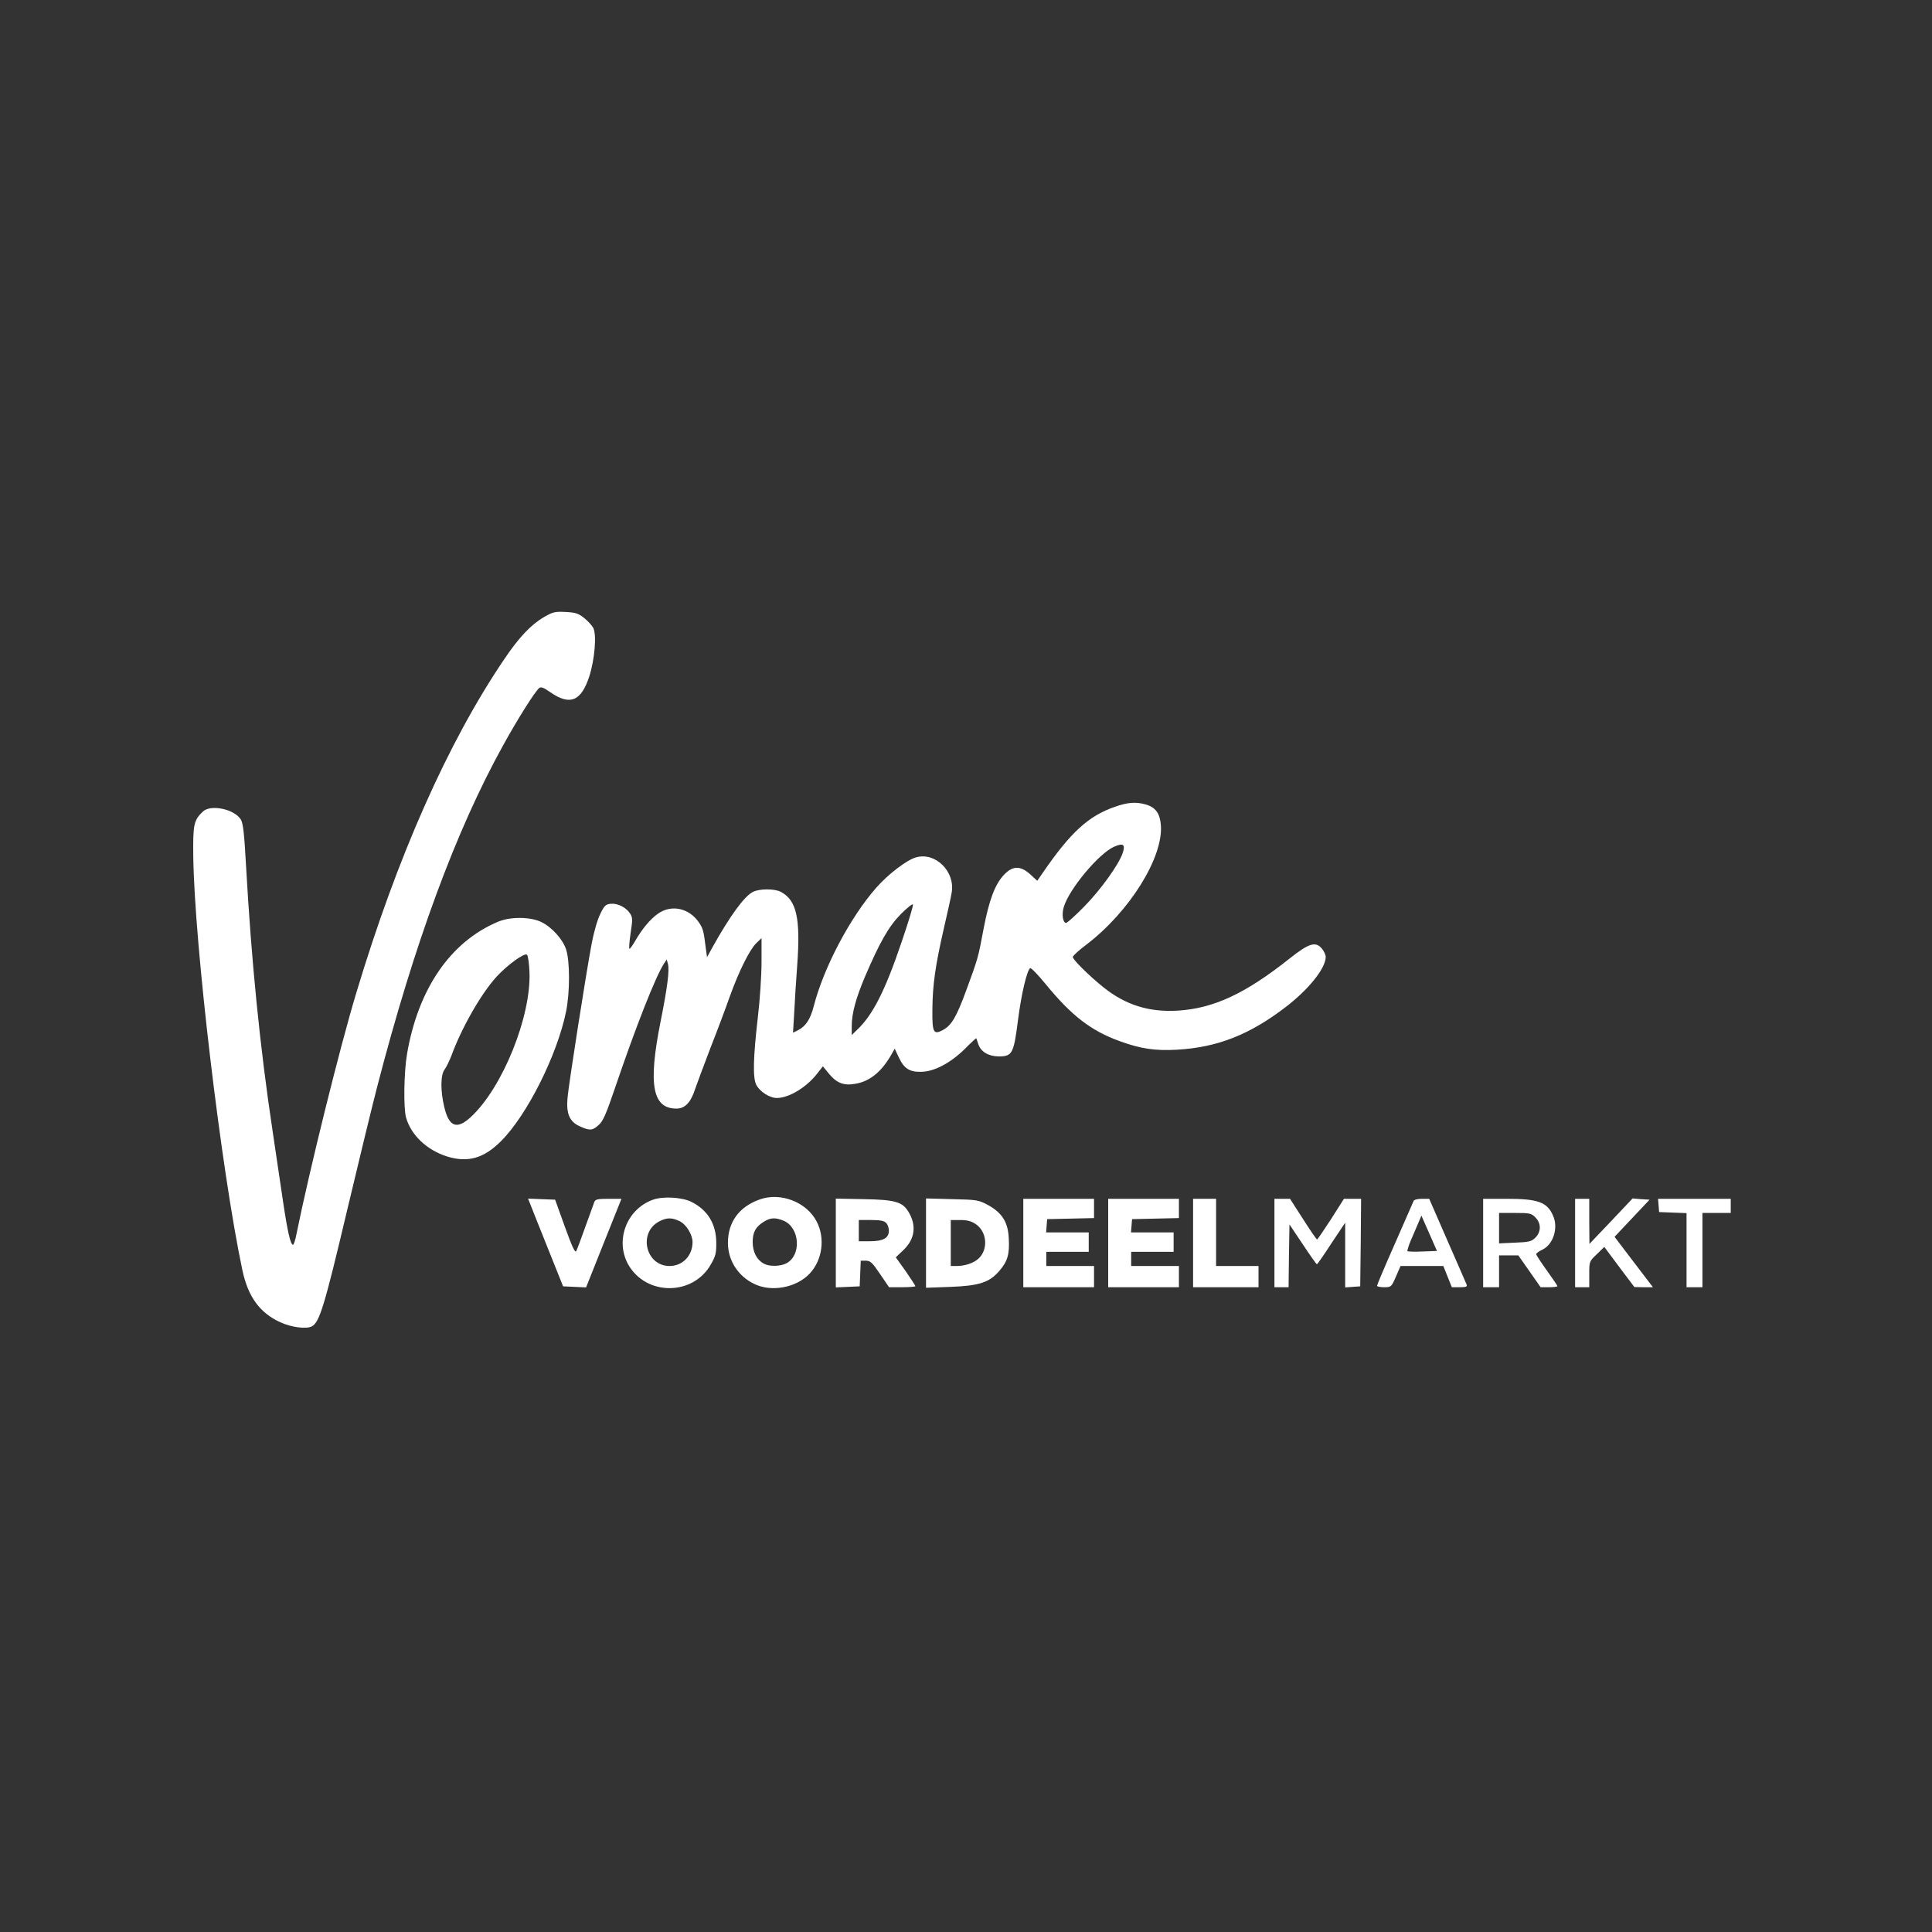
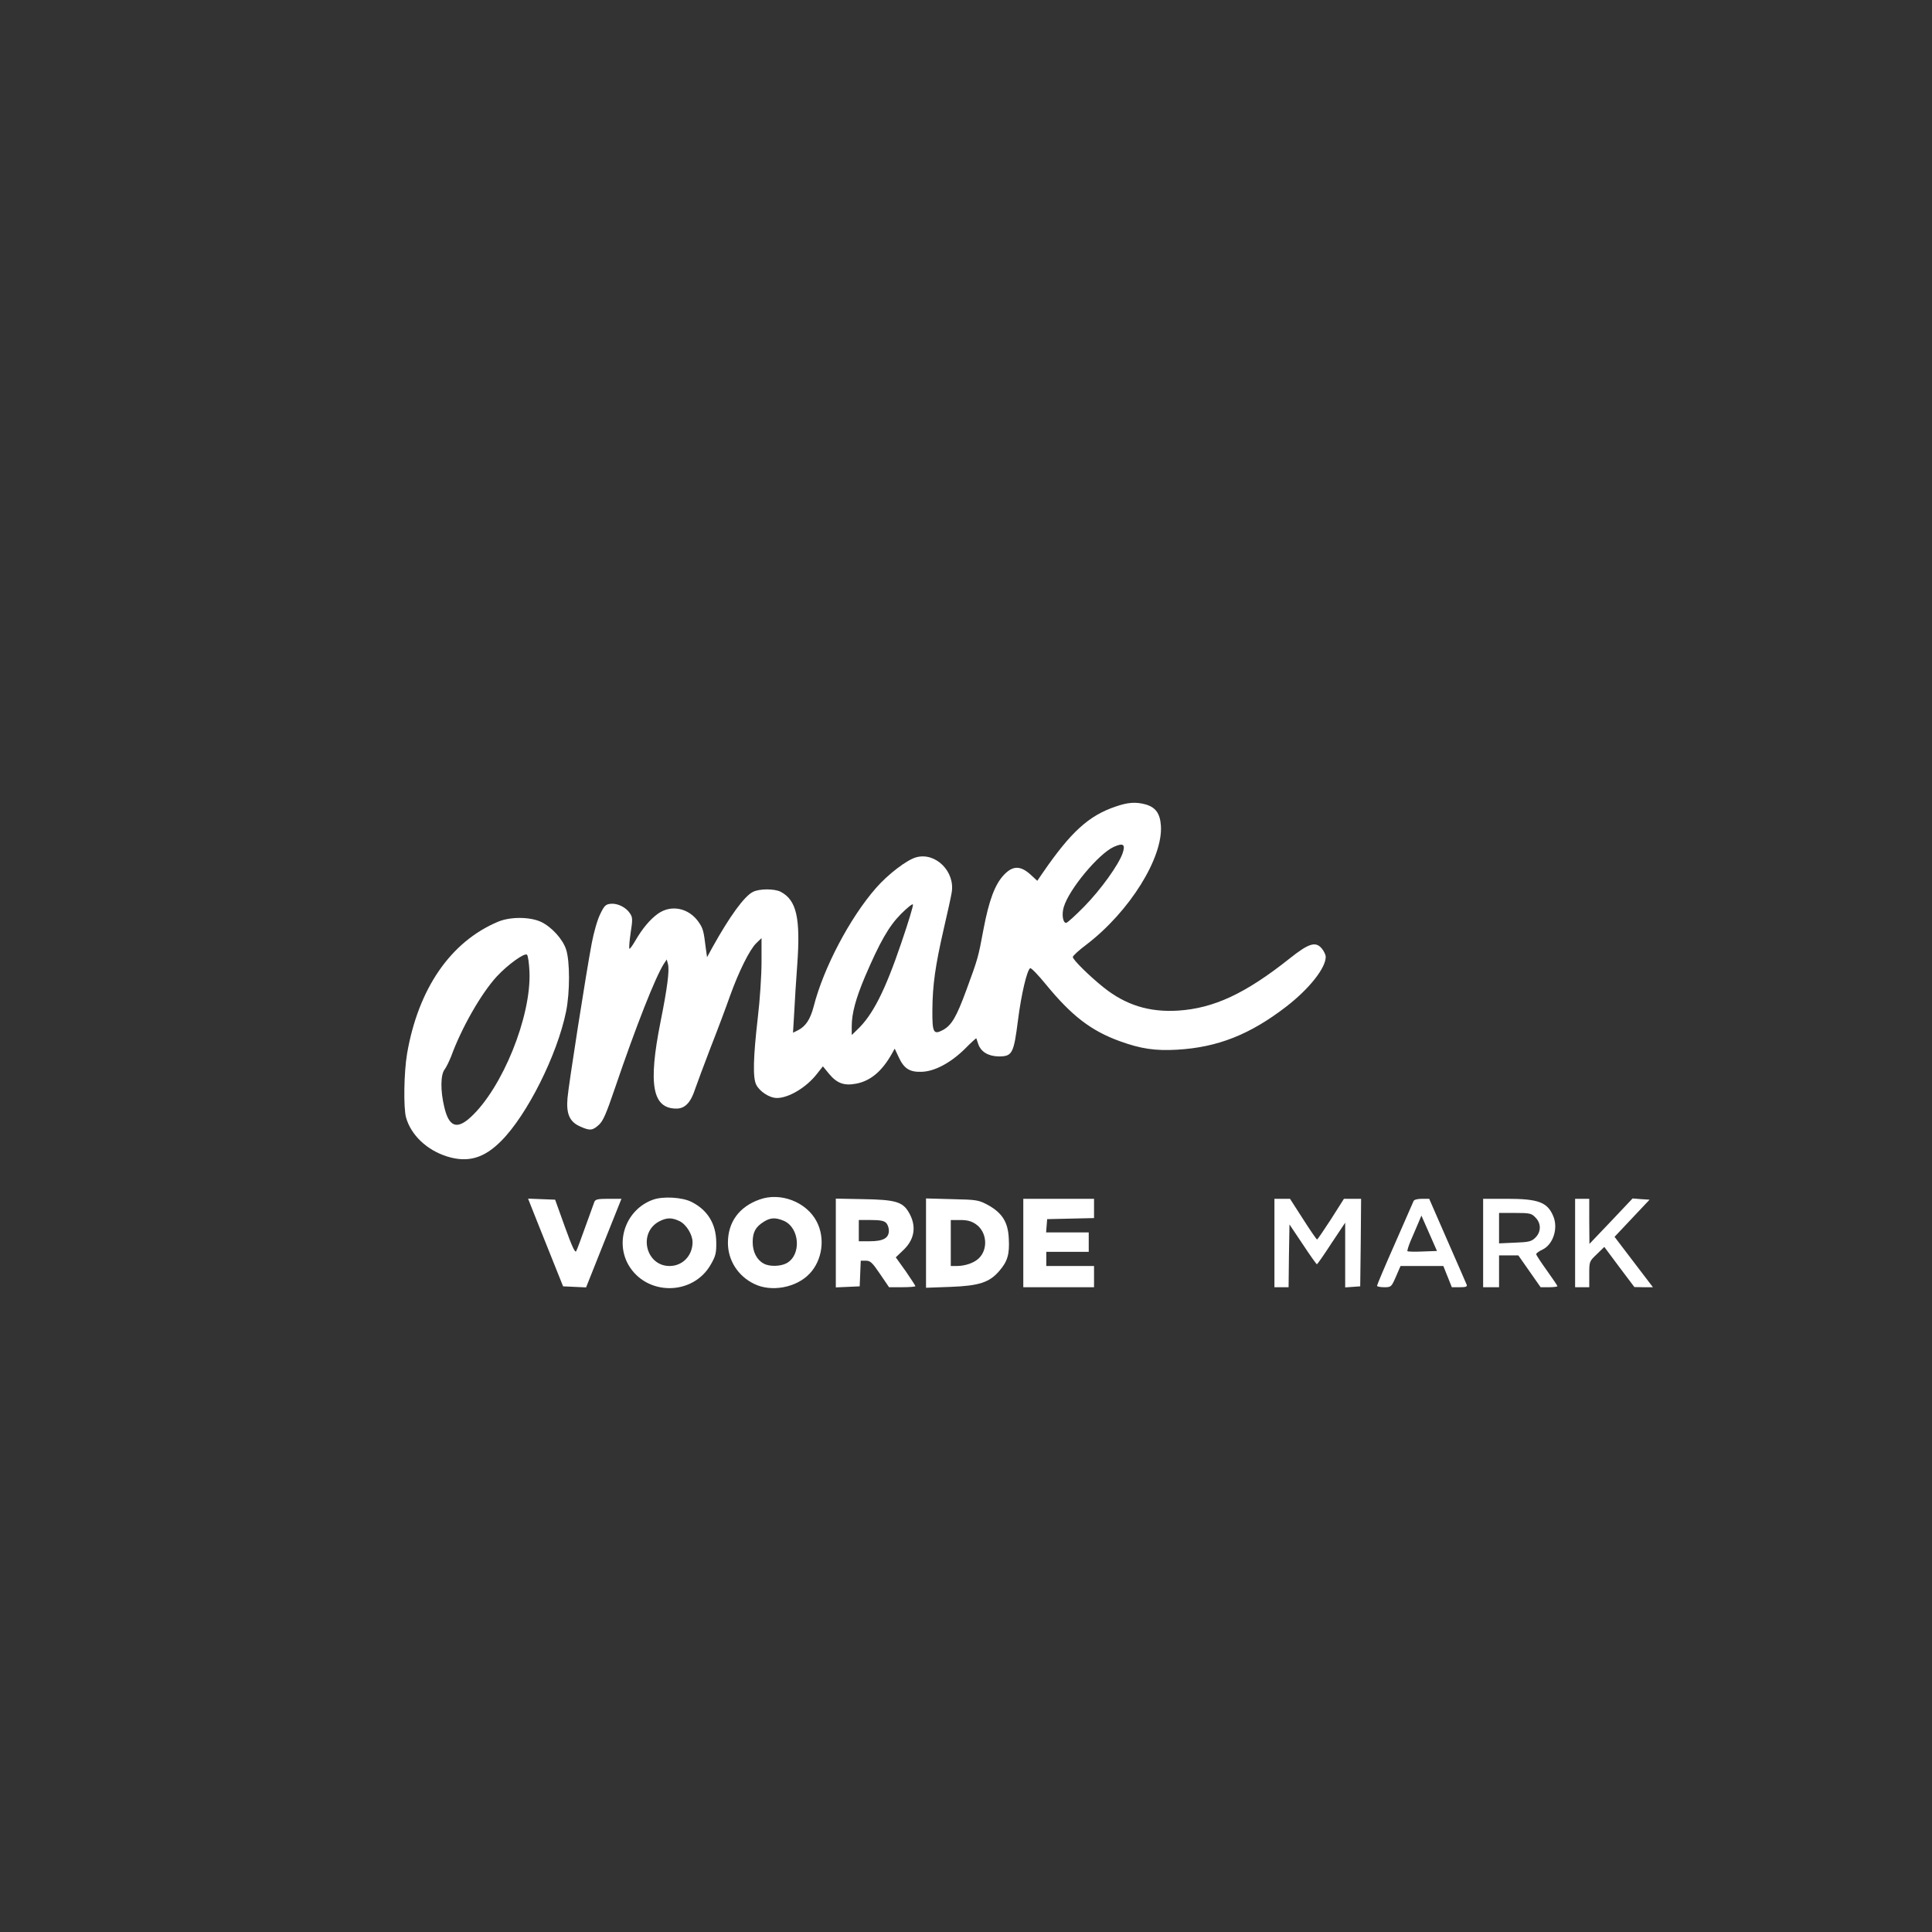
<svg xmlns="http://www.w3.org/2000/svg" width="240" height="240" viewBox="0 0 240 240" fill="none">
  <rect x="0" y="0" width="240" height="240" fill="#333333" stroke="none" />
-   <path d="M67.576 76.657C65.95 77.602 64.456 79.184 62.611 81.93C55.646 92.213 49.34 106.428 44.265 123.323C42.221 130.068 38.399 145.536 36.817 153.357C36.685 154.06 36.487 154.632 36.399 154.632C36.092 154.632 35.718 153.006 35.169 149.315C34.883 147.359 34.29 143.405 33.873 140.57C32.291 130.09 31.236 119.434 30.577 107.768C30.335 103.418 30.203 102.231 29.896 101.77C29.061 100.496 26.183 99.902 25.216 100.803C24.074 101.88 23.964 102.407 24.008 106.318C24.14 117.193 27.479 145.382 30.116 157.817C30.819 161.091 32.269 163.09 34.817 164.255C36.202 164.892 38.069 165.134 38.75 164.76C39.695 164.255 40.332 162.146 43.078 150.523C44.594 144.13 46.286 137.187 46.835 135.078C51.471 117.171 56.634 103.176 62.501 92.586C64.324 89.269 66.455 85.907 66.983 85.468C67.202 85.292 67.532 85.402 68.367 85.995C70.806 87.687 72.19 87.115 73.2 84.04C73.882 81.908 74.145 78.81 73.684 77.975C73.53 77.69 73.025 77.141 72.563 76.767C71.838 76.196 71.509 76.086 70.256 76.02C68.938 75.954 68.674 76.02 67.576 76.657Z" fill="white" />
  <path d="M138.542 100.21C135.246 101.331 133.027 103.352 129.578 108.361L128.853 109.416L127.996 108.625C126.743 107.504 125.799 107.526 124.7 108.691C123.601 109.855 122.854 111.833 122.173 115.436C121.514 118.995 121.47 119.105 120.042 122.994C118.812 126.333 118.219 127.366 117.12 127.959C115.956 128.575 115.802 128.267 115.824 125.455C115.846 122.335 116.197 119.918 117.23 115.414C117.713 113.349 118.153 111.327 118.219 110.888C118.68 108.273 116.219 105.835 113.824 106.494C112.66 106.801 110.287 108.625 108.815 110.317C105.585 114.008 102.312 120.204 101.081 125.015C100.664 126.619 100.093 127.476 99.17 127.959L98.511 128.289L98.665 125.696C98.731 124.268 98.906 121.632 99.038 119.83C99.456 114.03 98.95 111.811 96.973 110.778C96.204 110.383 94.314 110.383 93.523 110.8C92.469 111.327 90.667 113.788 88.492 117.699L87.833 118.907L87.679 117.809C87.416 115.634 87.328 115.348 86.844 114.623C85.614 112.777 83.373 112.316 81.703 113.525C80.736 114.228 79.792 115.348 78.891 116.908C78.561 117.479 78.232 117.919 78.188 117.853C78.122 117.787 78.188 116.908 78.342 115.875C78.605 114.206 78.583 113.942 78.254 113.459C77.77 112.712 76.716 112.184 75.859 112.272C75.244 112.338 75.068 112.492 74.563 113.546C74.211 114.25 73.772 115.787 73.508 117.172C72.805 120.885 70.63 134.792 70.498 136.396C70.322 138.373 70.762 139.34 72.014 139.911C73.266 140.483 73.596 140.461 74.387 139.736C74.914 139.274 75.31 138.352 76.386 135.188C79.023 127.432 81.418 121.368 82.472 119.72L82.824 119.193L82.978 119.764C83.175 120.511 82.912 122.664 82.055 126.927C80.495 134.748 81.044 137.714 84.032 137.714C85.087 137.714 85.812 136.967 86.361 135.254C86.581 134.616 87.438 132.31 88.272 130.134C89.129 127.959 90.206 125.081 90.667 123.763C91.788 120.643 93.128 117.963 93.941 117.172L94.6 116.535V119.501C94.6 121.126 94.402 124.224 94.139 126.399C93.567 131.365 93.501 133.869 93.941 134.748C94.38 135.605 95.589 136.396 96.511 136.396C97.984 136.396 100.181 135.078 101.477 133.408L102.224 132.463L103.015 133.43C103.982 134.573 104.86 134.902 106.354 134.616C108.112 134.287 109.54 133.1 110.749 130.969L111.144 130.266L111.649 131.343C112.287 132.727 112.99 133.188 114.44 133.144C116.044 133.122 118.043 132.068 119.823 130.332C120.591 129.541 121.273 128.948 121.273 128.97C121.295 129.014 121.404 129.322 121.514 129.673C121.844 130.662 122.767 131.211 124.063 131.233C125.755 131.233 125.93 130.881 126.458 126.729C126.875 123.455 127.578 120.511 127.974 120.27C128.084 120.204 128.962 121.104 129.929 122.291C133.115 126.18 135.532 128.047 139.113 129.343C141.705 130.288 143.529 130.552 146.209 130.398C151.263 130.112 155.283 128.509 159.765 125.059C162.644 122.84 164.687 120.248 164.687 118.863C164.687 118.622 164.467 118.138 164.182 117.809C163.413 116.908 162.556 117.194 160.183 119.083C154.734 123.411 150.801 125.257 146.341 125.543C142.76 125.762 139.838 124.861 137.07 122.642C135.312 121.236 133.269 119.215 133.269 118.885C133.269 118.732 134.038 118.029 134.982 117.325C140.321 113.239 144.496 106.538 144.21 102.539C144.1 101.045 143.551 100.276 142.299 99.925C141.09 99.595 140.102 99.661 138.542 100.21ZM139.442 106.032C138.915 107.483 136.762 110.493 134.697 112.602C133.598 113.722 132.588 114.645 132.434 114.645C132.038 114.645 131.863 113.59 132.148 112.668C132.807 110.449 136.476 106.054 138.366 105.198C139.552 104.67 139.838 104.89 139.442 106.032ZM111.957 117.15C109.936 123.104 108.398 126.114 106.486 127.915L105.805 128.575V127.476C105.805 125.894 106.31 124.027 107.453 121.324C109.298 117.018 110.397 115.084 111.913 113.546C112.704 112.756 113.363 112.228 113.407 112.36C113.473 112.492 112.814 114.645 111.957 117.15Z" fill="white" />
  <path d="M61.841 114.513C55.953 116.996 51.955 122.84 50.57 130.881C50.175 133.188 50.109 137.626 50.439 138.813C51.054 141.01 53.031 142.877 55.558 143.668C58.128 144.459 60.128 143.888 62.259 141.735C65.489 138.505 69.224 131.035 70.322 125.652C70.805 123.257 70.805 119.412 70.322 117.94C69.905 116.666 68.543 115.172 67.246 114.535C65.862 113.876 63.379 113.854 61.841 114.513ZM65.774 120.753C65.994 126.289 62.413 135.143 58.48 138.769C56.744 140.372 55.755 139.977 55.184 137.494C54.701 135.495 54.723 133.518 55.228 132.858C55.448 132.573 55.799 131.826 56.041 131.233C57.337 127.673 59.776 123.411 61.71 121.302C63.072 119.83 65.181 118.314 65.467 118.599C65.598 118.731 65.73 119.698 65.774 120.753Z" fill="white" />
  <path d="M81.066 149.051C77.836 150.238 76.386 154.083 78.034 157.071C80.253 161.004 86.097 161.004 88.316 157.049C88.909 156.016 88.997 155.621 88.975 154.302C88.953 152.061 87.921 150.326 85.921 149.315C84.779 148.722 82.318 148.568 81.066 149.051ZM84.405 151.688C85.24 152.083 86.031 153.358 86.031 154.302C86.031 155.972 84.801 157.268 83.175 157.268C80.209 157.268 79.242 153.138 81.879 151.732C82.802 151.248 83.439 151.227 84.405 151.688Z" fill="white" />
  <path d="M94.358 149.007C91.81 149.908 90.425 151.82 90.425 154.39C90.425 156.565 91.678 158.521 93.677 159.487C95.808 160.542 98.928 159.971 100.576 158.213C102.158 156.543 102.531 153.819 101.455 151.754C100.203 149.315 96.951 148.063 94.358 149.007ZM97.346 151.644C99.368 152.501 99.587 155.95 97.676 156.939C96.907 157.334 95.545 157.356 94.864 156.961C94.007 156.499 93.501 155.511 93.501 154.302C93.501 153.05 93.875 152.391 94.908 151.754C95.721 151.248 96.336 151.226 97.346 151.644Z" fill="white" />
  <path d="M65.972 149.842C66.17 150.369 67.158 152.808 68.147 155.29L69.949 159.794L71.377 159.86L72.805 159.926L75.002 154.412L77.199 148.919H75.595C74.277 148.919 73.969 148.985 73.838 149.292C73.75 149.512 73.266 150.896 72.717 152.39C72.19 153.862 71.684 155.246 71.575 155.422C71.443 155.686 71.047 154.829 70.168 152.39L68.96 149.029L67.268 148.963L65.599 148.897L65.972 149.842Z" fill="white" />
  <path d="M103.828 154.412V159.926L105.322 159.86L106.794 159.794L106.86 158.191L106.926 156.609H107.563C108.112 156.609 108.354 156.828 109.32 158.256L110.441 159.904H112.067C112.967 159.904 113.715 159.838 113.715 159.772C113.715 159.707 113.165 158.872 112.506 157.905L111.276 156.191L112.264 155.246C113.671 153.884 113.868 152.215 112.858 150.545C112.111 149.292 111.166 149.029 107.299 148.963L103.828 148.897V154.412ZM110.067 151.907C110.265 152.083 110.419 152.522 110.419 152.874C110.419 153.796 109.716 154.192 108.068 154.192H106.684V152.874V151.555H108.2C109.298 151.555 109.826 151.643 110.067 151.907Z" fill="white" />
  <path d="M115.033 154.412V159.971L118.065 159.861C121.624 159.729 122.92 159.312 124.151 157.862C125.161 156.697 125.425 155.796 125.315 153.863C125.227 151.82 124.502 150.677 122.723 149.688C121.558 149.073 121.382 149.029 118.285 148.963L115.033 148.875V154.412ZM121.207 152.061C122.613 153.006 122.789 155.203 121.558 156.346C120.965 156.895 119.888 157.268 118.834 157.268H118.109V154.412V151.556H119.295C120.152 151.556 120.657 151.688 121.207 152.061Z" fill="white" />
  <path d="M127.117 154.412V159.904H131.511H135.905V158.586V157.268H132.939H129.973V156.389V155.51H132.61H135.246V154.302V153.093H132.588H129.951L130.017 152.258L130.083 151.446L133.005 151.38L135.905 151.314V150.127V148.919H131.511H127.117V154.412Z" fill="white" />
-   <path d="M137.663 154.412V159.904H142.057H146.451V158.586V157.268H143.485H140.519V156.389V155.51H143.155H145.792V154.302V153.093H143.133H140.497L140.563 152.258L140.629 151.446L143.551 151.38L146.451 151.314V150.127V148.919H142.057H137.663V154.412Z" fill="white" />
-   <path d="M148.209 154.412V159.904H152.273H156.338V158.586V157.268H153.701H151.065V153.093V148.919H149.637H148.209V154.412Z" fill="white" />
  <path d="M158.315 154.412V159.904H159.194H160.073L160.117 155.993L160.183 152.105L161.831 154.565C162.732 155.928 163.523 157.048 163.588 157.048C163.654 157.048 164.467 155.884 165.39 154.456L167.104 151.885V155.906V159.926L168.048 159.86L168.971 159.794L169.037 154.346L169.081 148.919H168.005H166.95L165.346 151.446C164.445 152.83 163.676 153.972 163.61 153.972C163.544 153.972 162.754 152.83 161.875 151.446L160.249 148.919H159.282H158.315V154.412Z" fill="white" />
  <path d="M175.606 149.183C175.54 149.336 174.486 151.731 173.277 154.499C172.047 157.268 171.058 159.619 171.058 159.729C171.058 159.816 171.454 159.904 171.937 159.904C172.816 159.904 172.838 159.882 173.409 158.586L173.98 157.268H176.639H179.297L179.825 158.586L180.352 159.904H181.341C182.088 159.904 182.285 159.838 182.198 159.597C182.132 159.421 181.055 156.96 179.803 154.104L177.54 148.919H176.639C176.112 148.919 175.672 149.029 175.606 149.183ZM176.727 155.466C175.76 155.51 174.903 155.488 174.837 155.422C174.793 155.356 174.969 154.785 175.233 154.148C175.518 153.511 175.914 152.544 176.156 151.995L176.573 151.006L177.54 153.203L178.506 155.4L176.727 155.466Z" fill="white" />
  <path d="M184.241 154.412V159.904H185.23H186.218V157.927V155.95H187.427H188.613L189.997 157.927L191.381 159.904H192.436C193.007 159.904 193.469 159.838 193.469 159.772C193.469 159.707 192.875 158.828 192.15 157.817C191.425 156.806 190.832 155.906 190.832 155.796C190.832 155.686 191.184 155.422 191.623 155.225C192.941 154.587 193.6 152.566 192.941 151.05C192.216 149.336 191.074 148.919 187.185 148.919H184.241V154.412ZM190.722 151.226C191.469 151.951 191.469 153.049 190.7 153.774C190.217 154.236 189.887 154.302 188.174 154.368L186.218 154.456V152.566V150.677H188.196C190.019 150.677 190.239 150.72 190.722 151.226Z" fill="white" />
  <path d="M195.666 154.412V159.904H196.544H197.423V158.3C197.423 156.697 197.423 156.697 198.368 155.796L199.291 154.895L201.158 157.4L203.026 159.882L204.168 159.904H205.333L202.938 156.762L200.565 153.643L202.74 151.336L204.915 149.029L203.861 148.963L202.806 148.875L200.126 151.709L197.445 154.521L197.423 151.709V148.919H196.544H195.666V154.412Z" fill="white" />
-   <path d="M206.036 149.732L206.102 150.567L207.816 150.633L209.507 150.699V155.29V159.904H210.496H211.485V155.29V150.677H213.242H215V149.798V148.919H210.474H205.97L206.036 149.732Z" fill="white" />
</svg>